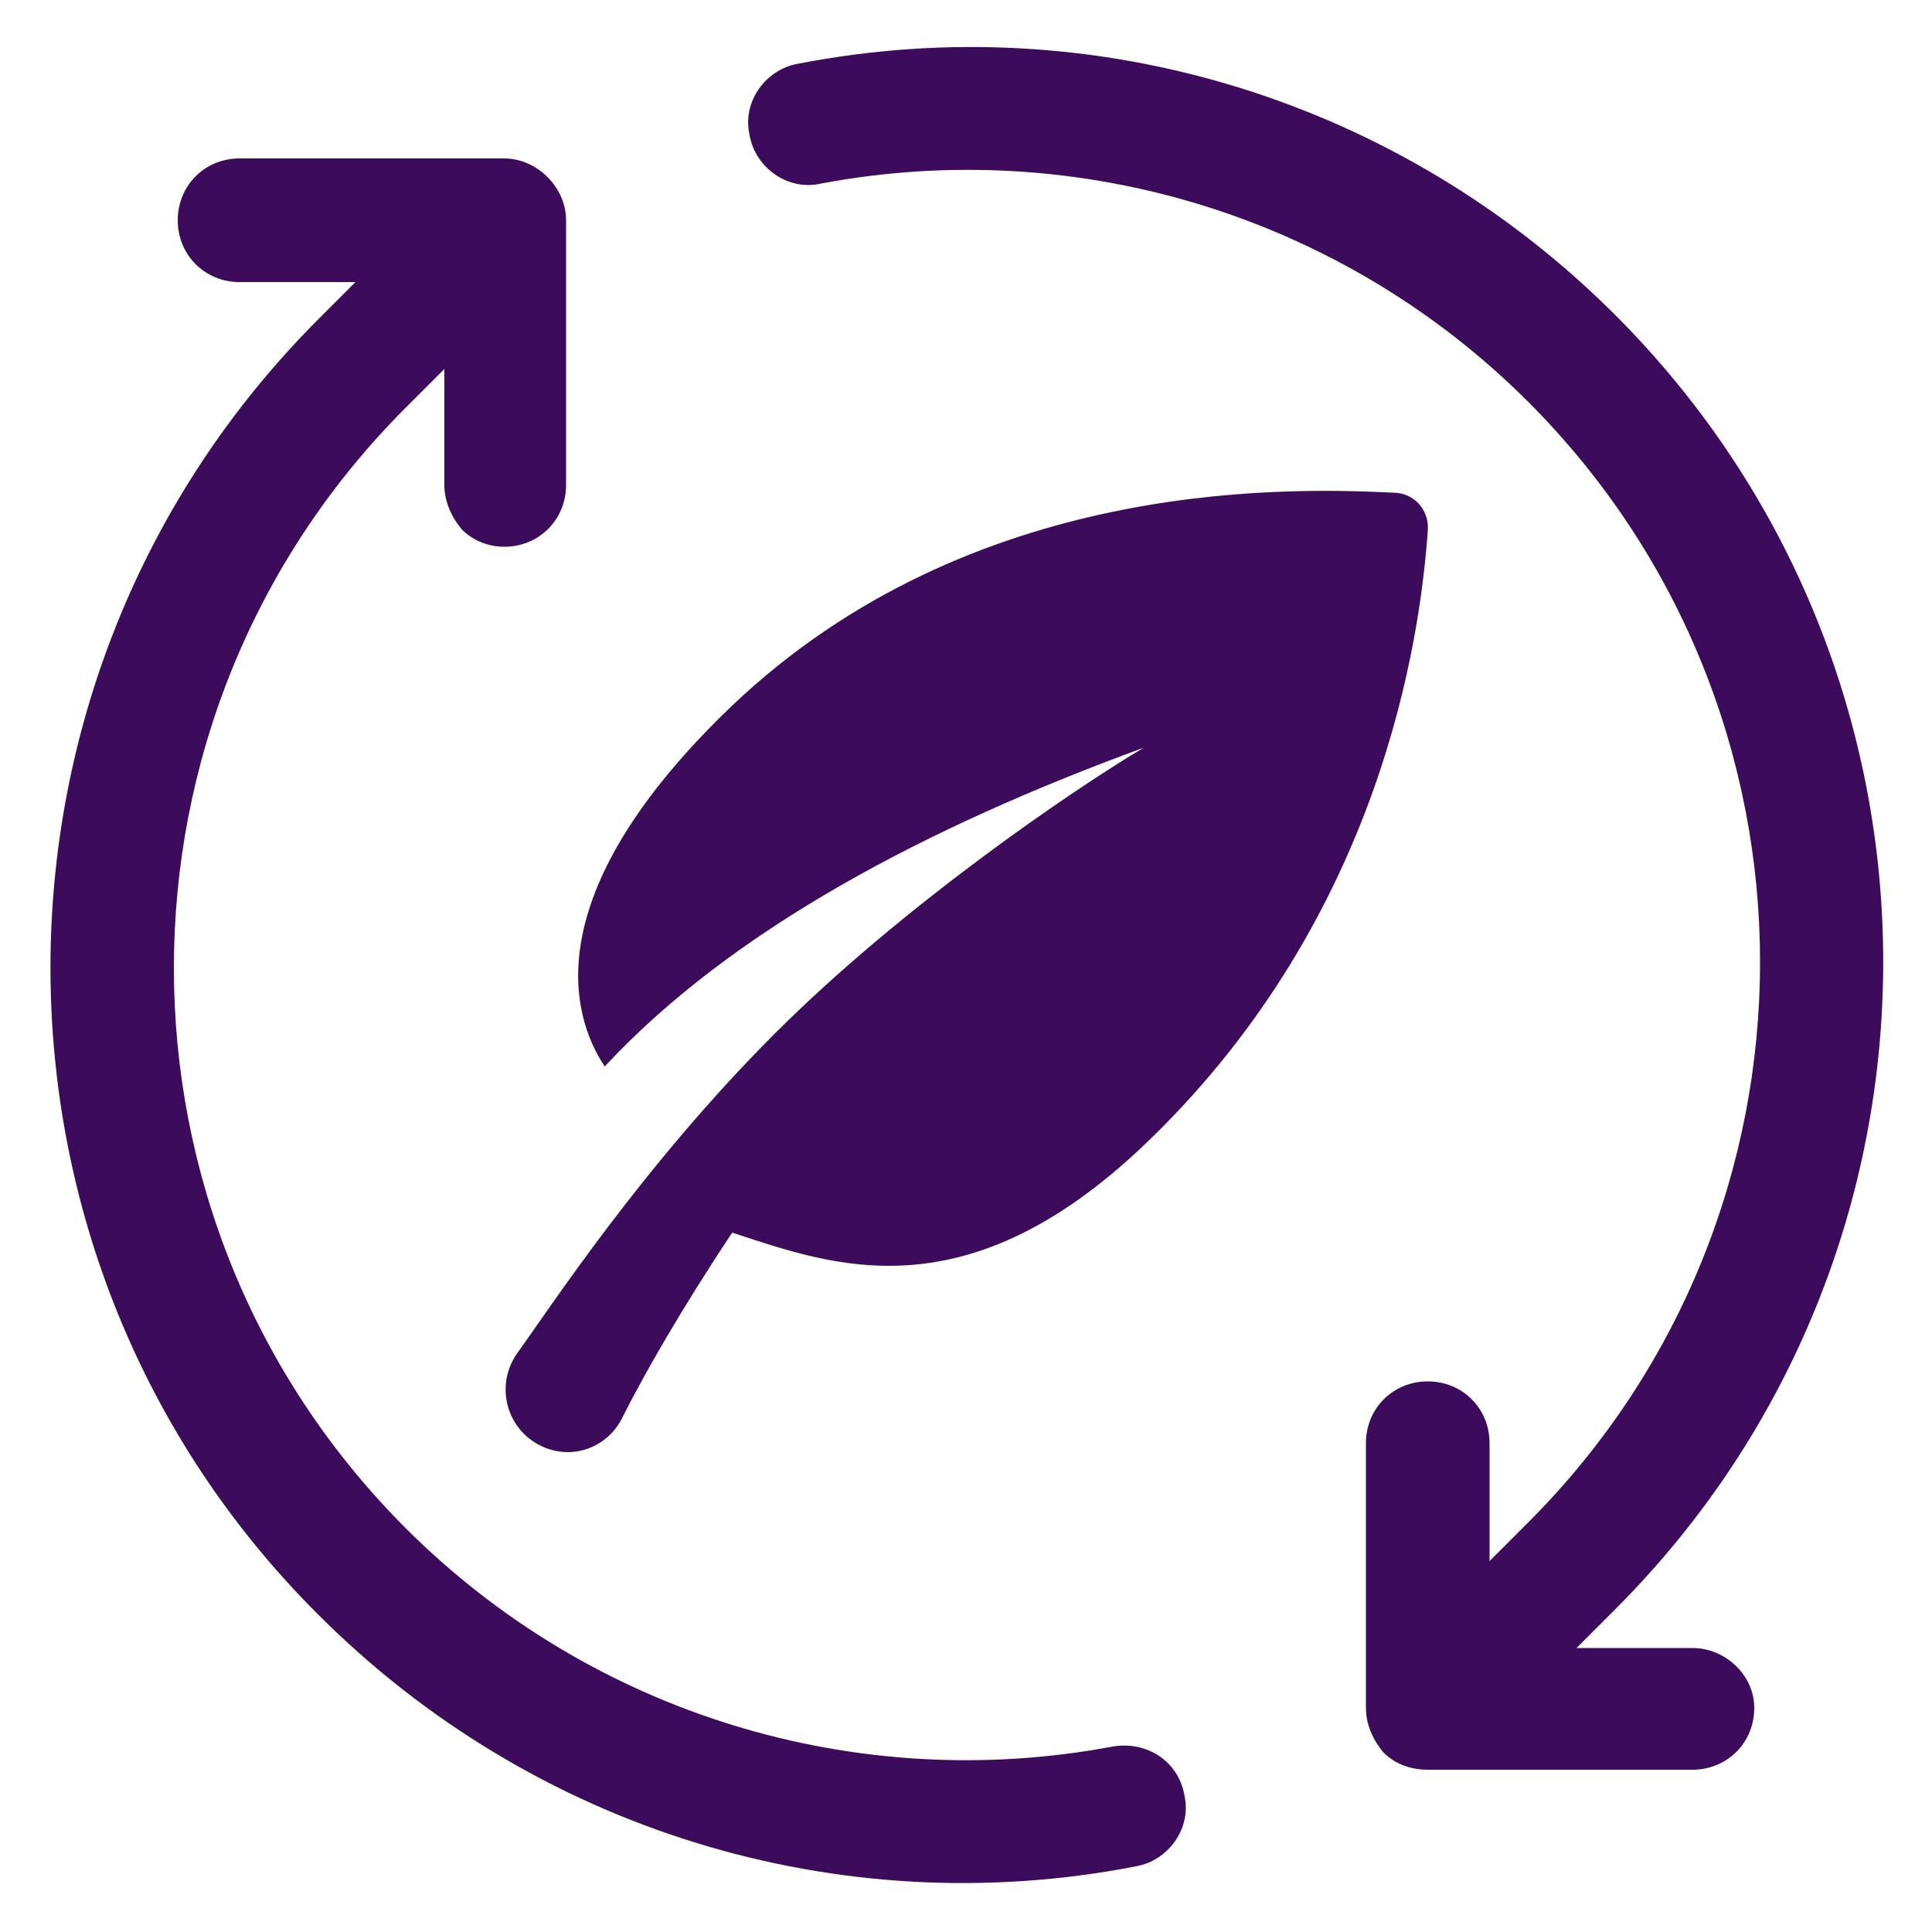
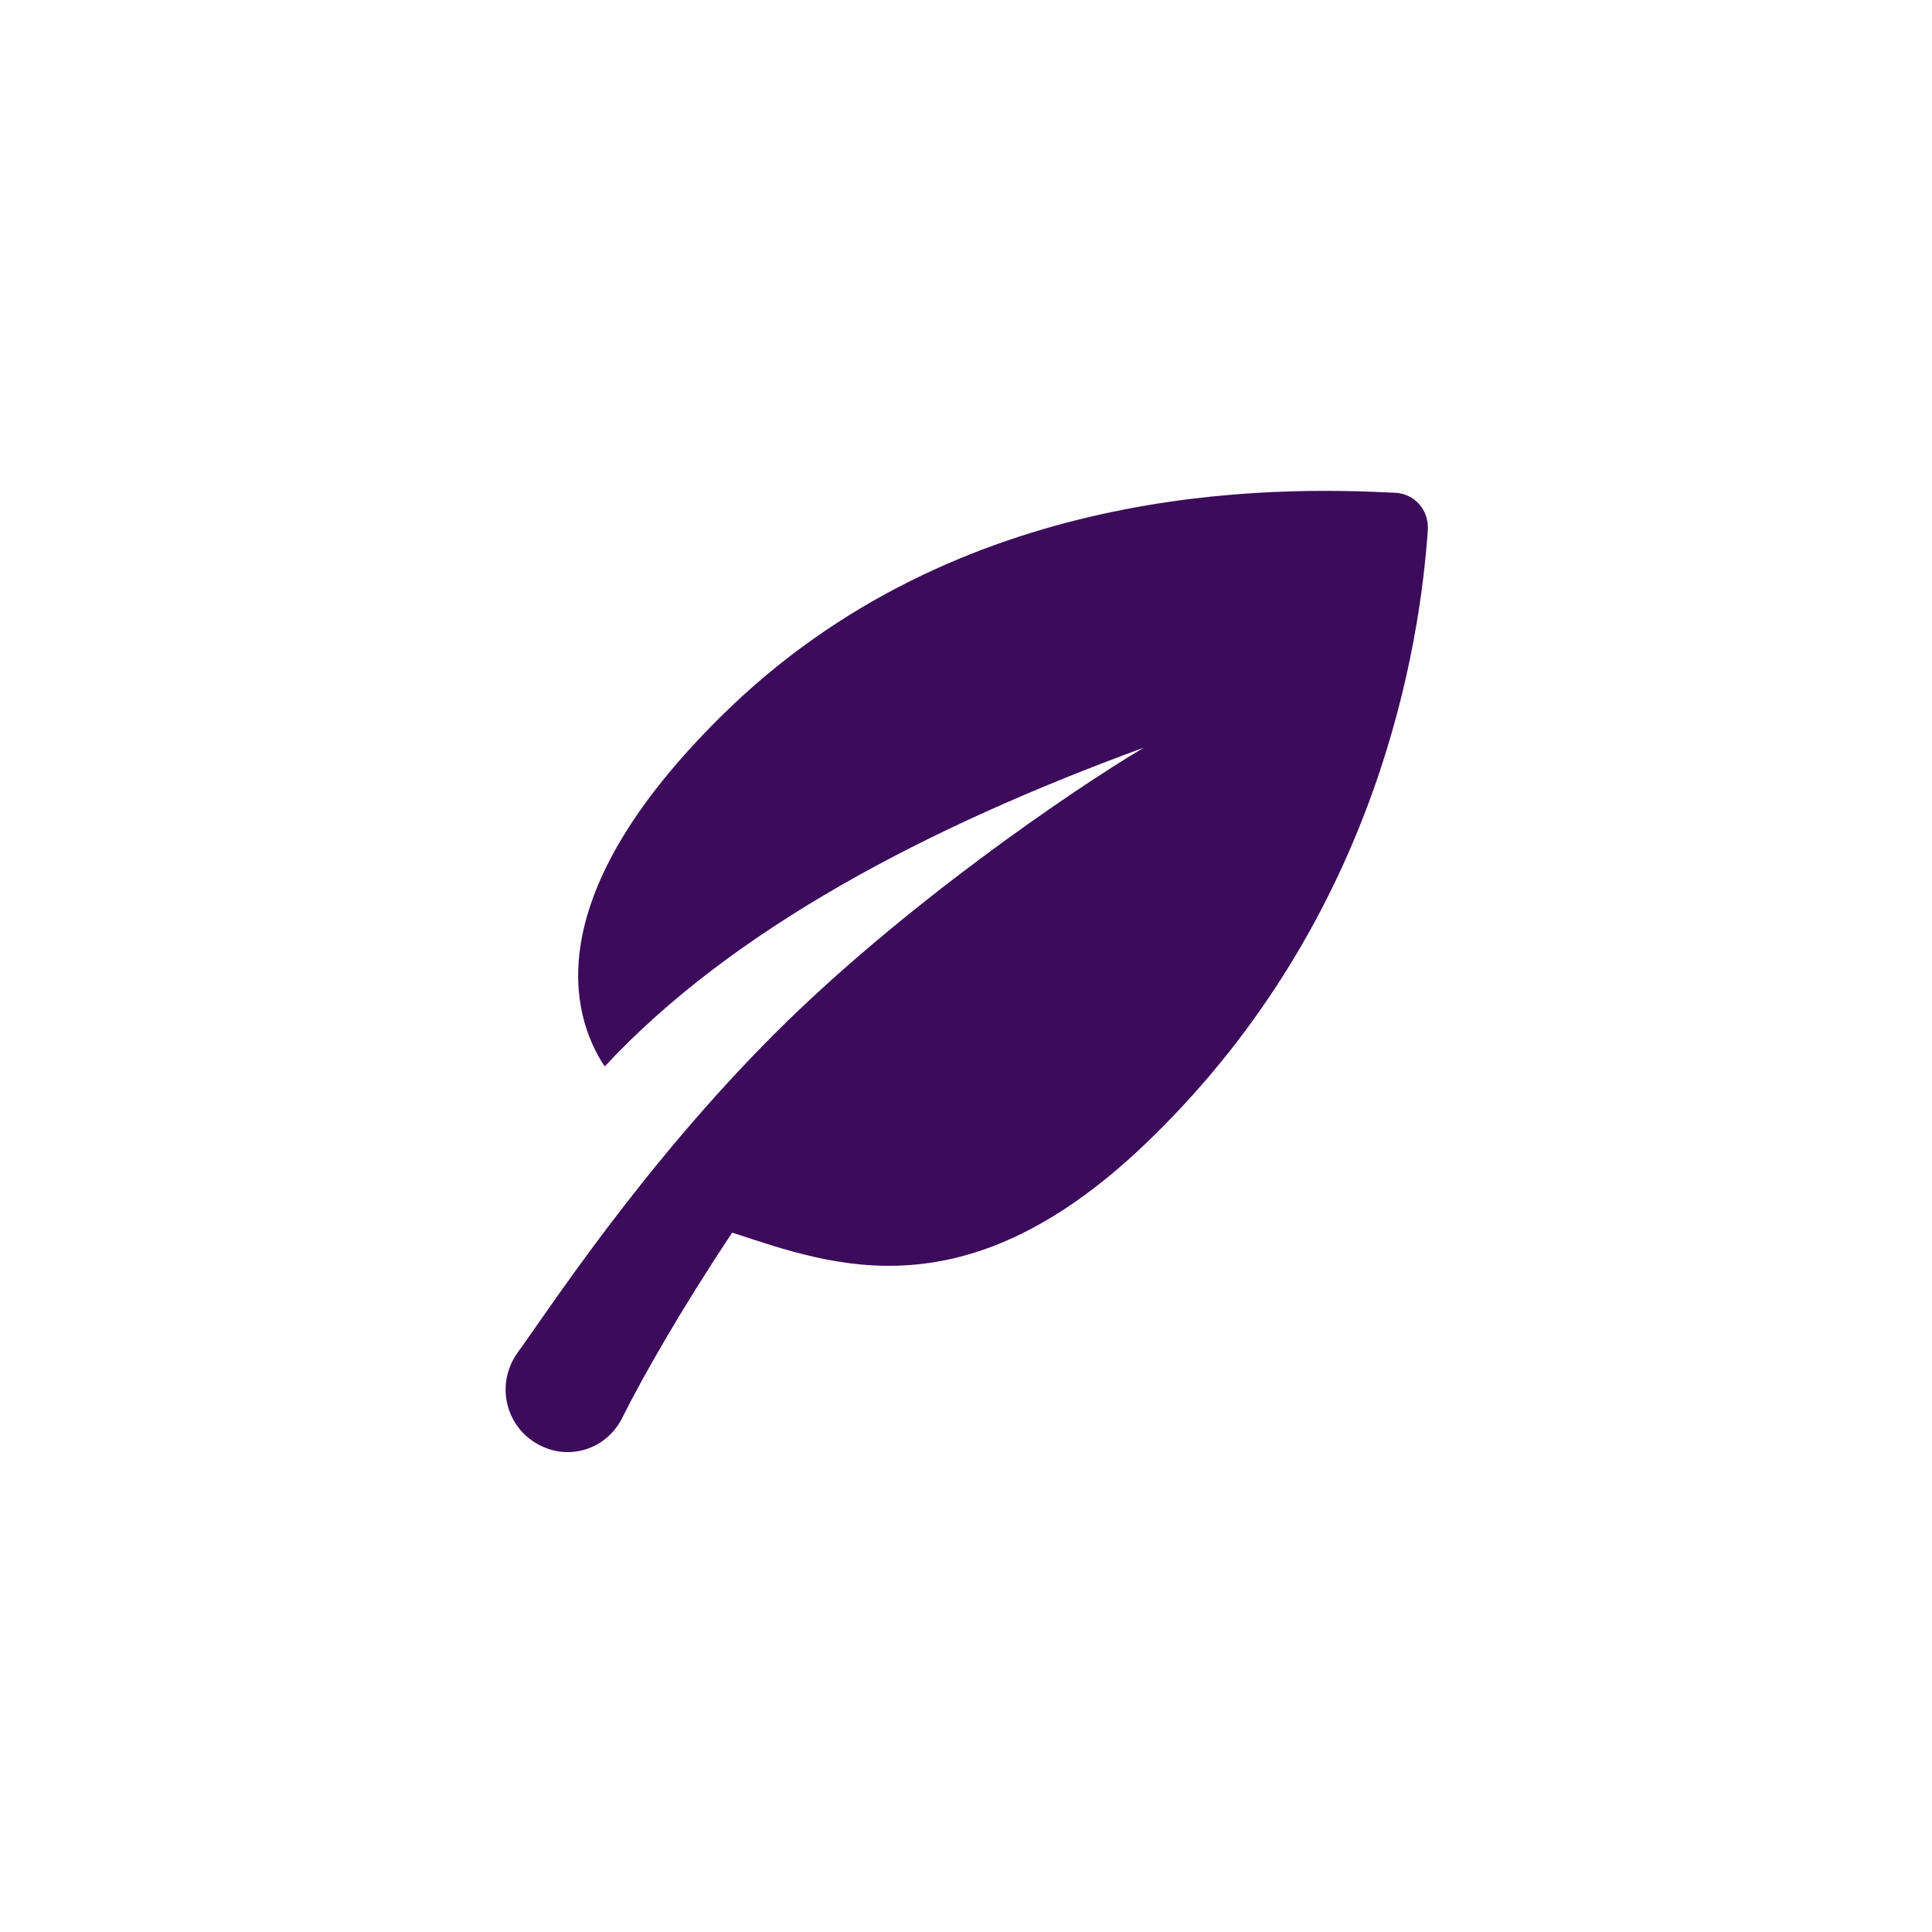
<svg xmlns="http://www.w3.org/2000/svg" width="1200pt" height="1200pt" version="1.1" viewBox="0 0 1200 1200">
  <g fill="#3d0b5b">
-     <path d="m1051.2 1023.6h-72l24-24c222-222 222-582 0-804-133.2-133.2-322.8-192-507.6-156-20.398 3.602-34.801 24-30 44.398 3.602 20.398 24 34.801 44.398 30 159.6-30 324 20.398 439.2 135.6 192 192 192 504 0 696l-24 24v-73.199c0-21.602-16.801-38.398-38.398-38.398-21.602 0-38.398 16.801-38.398 38.398v164.4c0 10.801 4.801 20.398 10.801 27.602 7.199 7.199 16.801 10.801 27.602 10.801h164.4c21.602 0 38.398-16.801 38.398-38.398 0.004-20.406-17.996-37.203-38.398-37.203z" />
-     <path d="m691.2 1084.8c-159.6 30-324-20.398-439.2-135.6-192-192-192-504 0-696l24-24v72c0 10.801 4.801 20.398 10.801 27.602 7.199 7.199 16.801 10.801 26.398 10.801 21.602 0 38.398-16.801 38.398-38.398v-164.4c0-20.398-18-38.398-38.398-38.398l-164.4-0.008c-21.602 0-38.398 16.801-38.398 38.398 0 21.602 16.801 38.398 38.398 38.398h72l-24 24c-220.8 222-220.8 583.2 1.199 804 133.2 133.2 322.8 192 507.6 156 20.398-3.602 34.801-24 30-44.398-3.602-20.402-22.801-33.602-44.402-30z" />
    <path d="m710.4 464.4c-44.398 26.398-150 98.398-229.2 177.6-82.801 82.801-140.4 171.6-159.6 198-15.602 21.602-6 51.602 19.199 60 18 6 37.199-2.398 45.602-19.199 13.199-26.398 37.199-68.398 68.398-115.2 62.398 20.398 146.4 52.801 260.4-58.801 142.8-139.2 166.8-309.6 171.6-376.8 1.199-13.199-8.398-24-21.602-24-73.199-3.602-270-7.199-417.6 139.2-112.8 111.6-93.602 184.8-72 217.2 79.207-85.199 200.41-148.8 334.8-198z" />
  </g>
</svg>